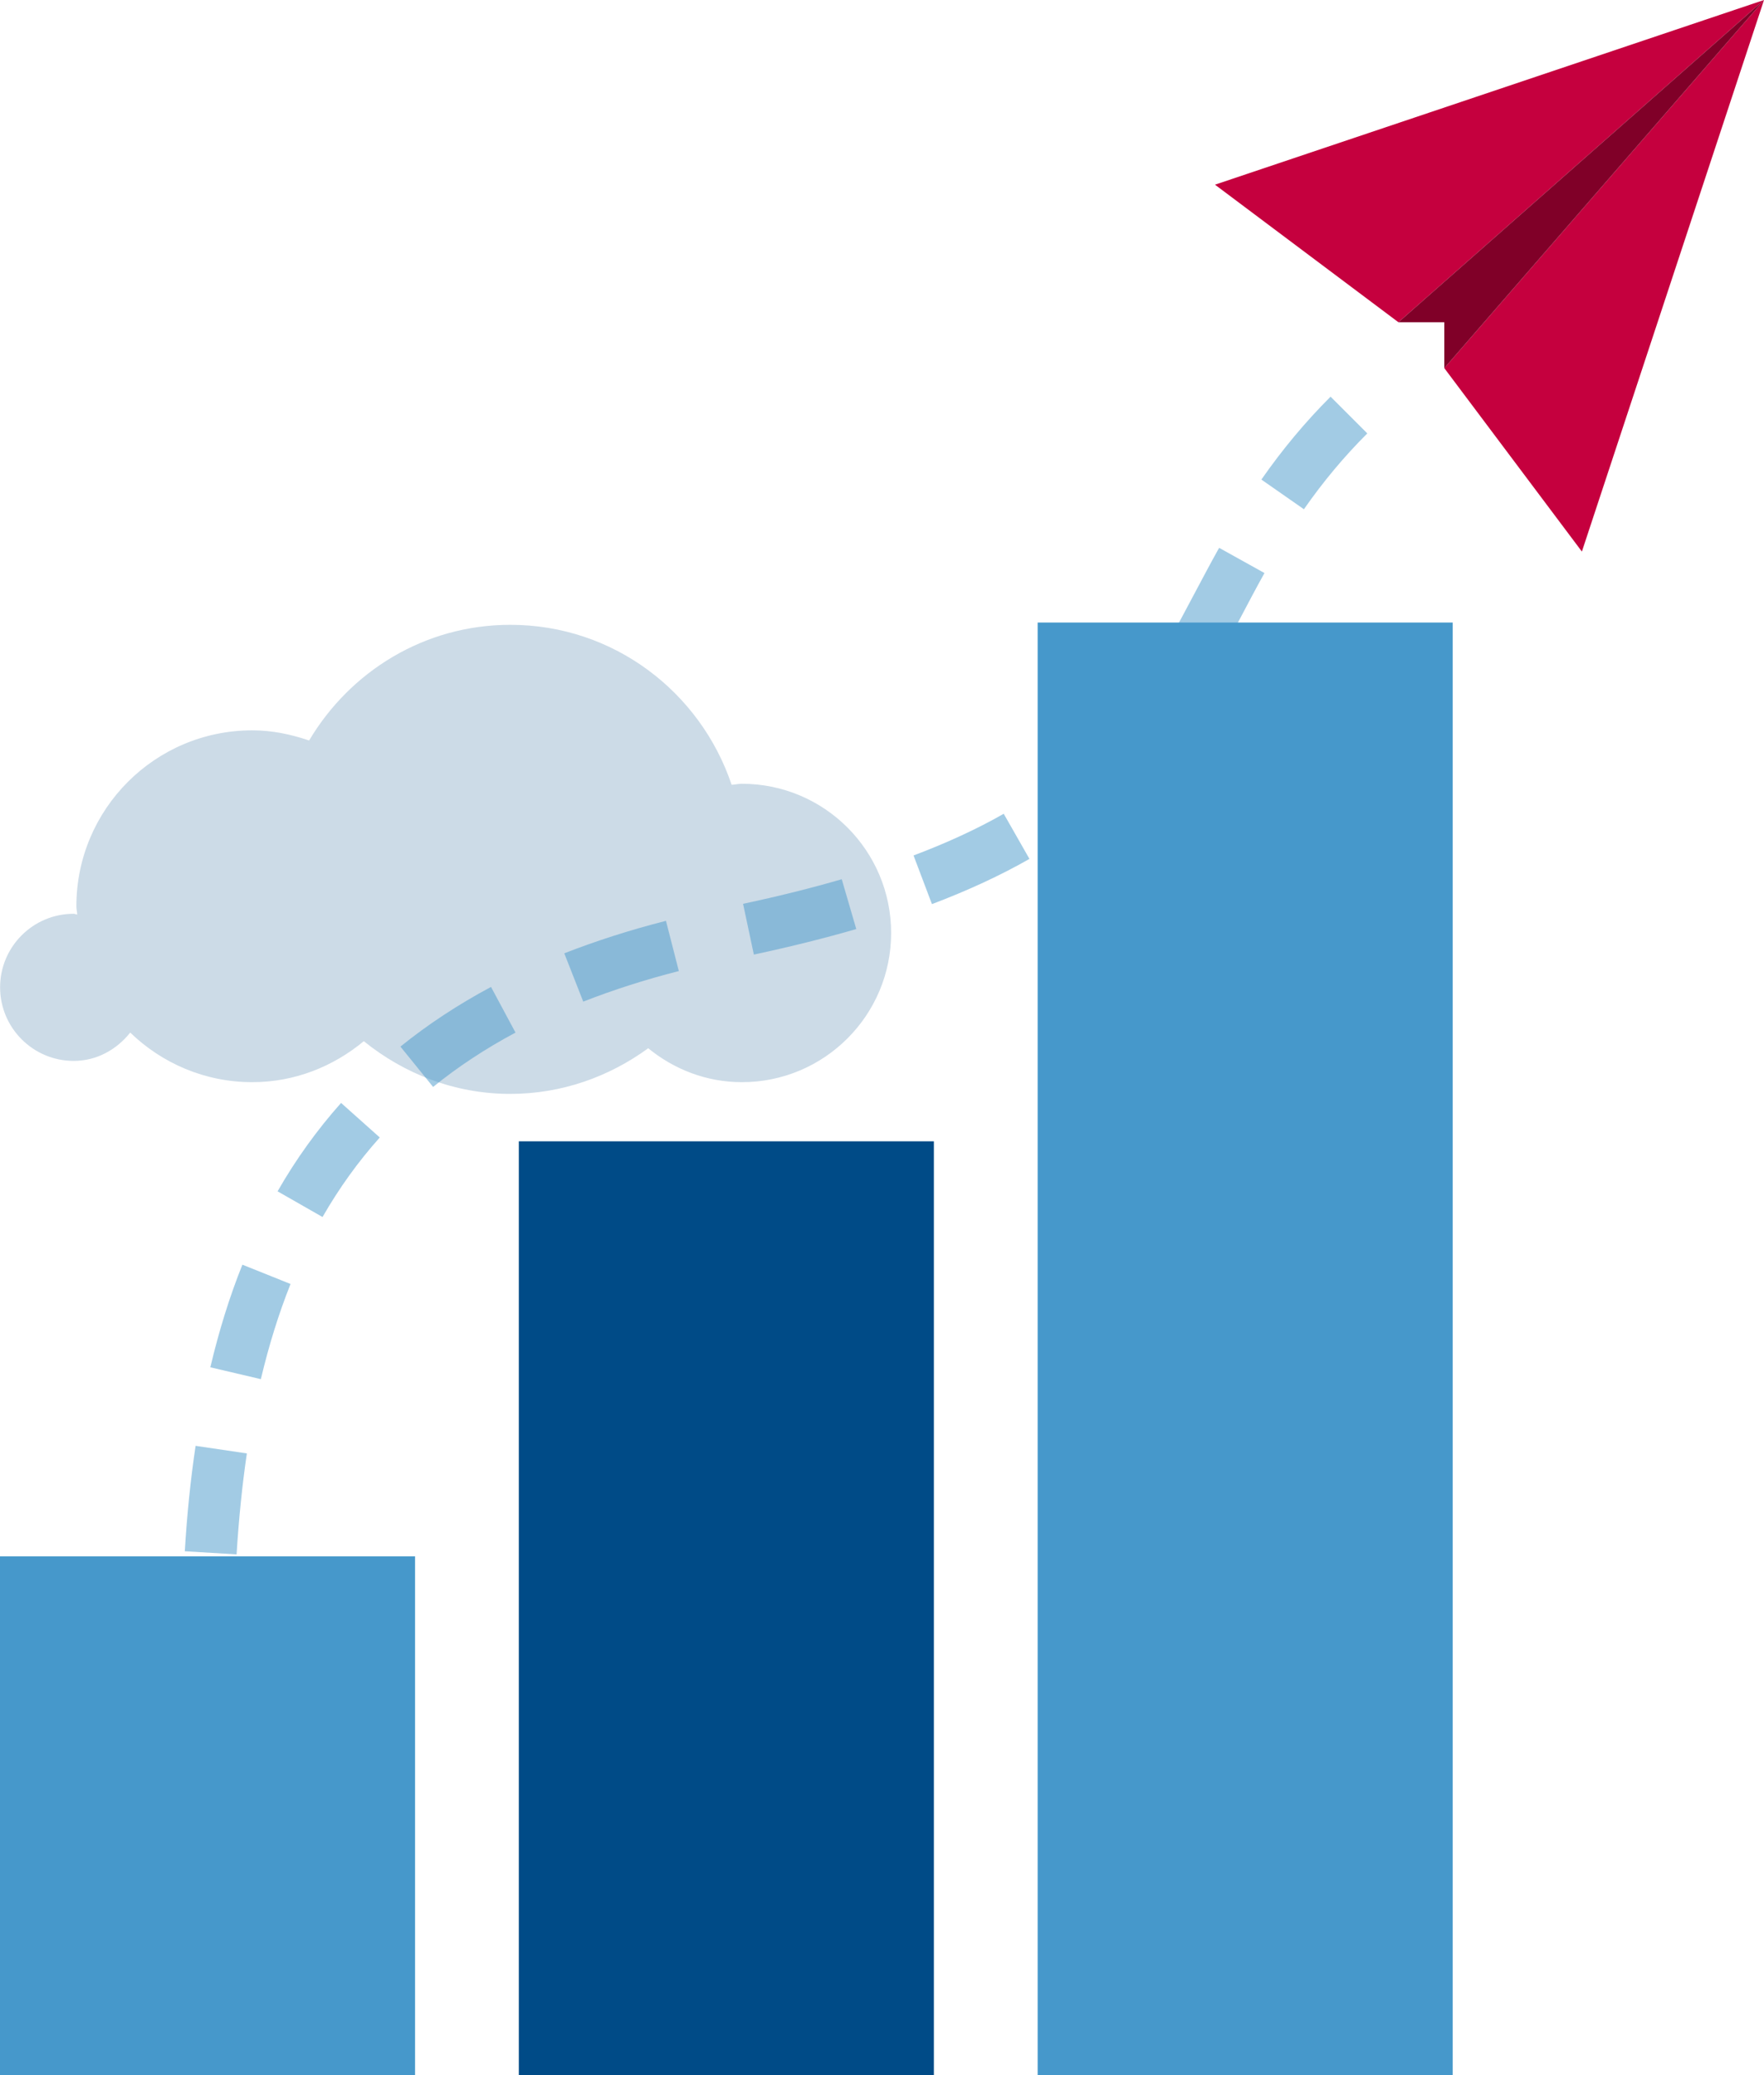
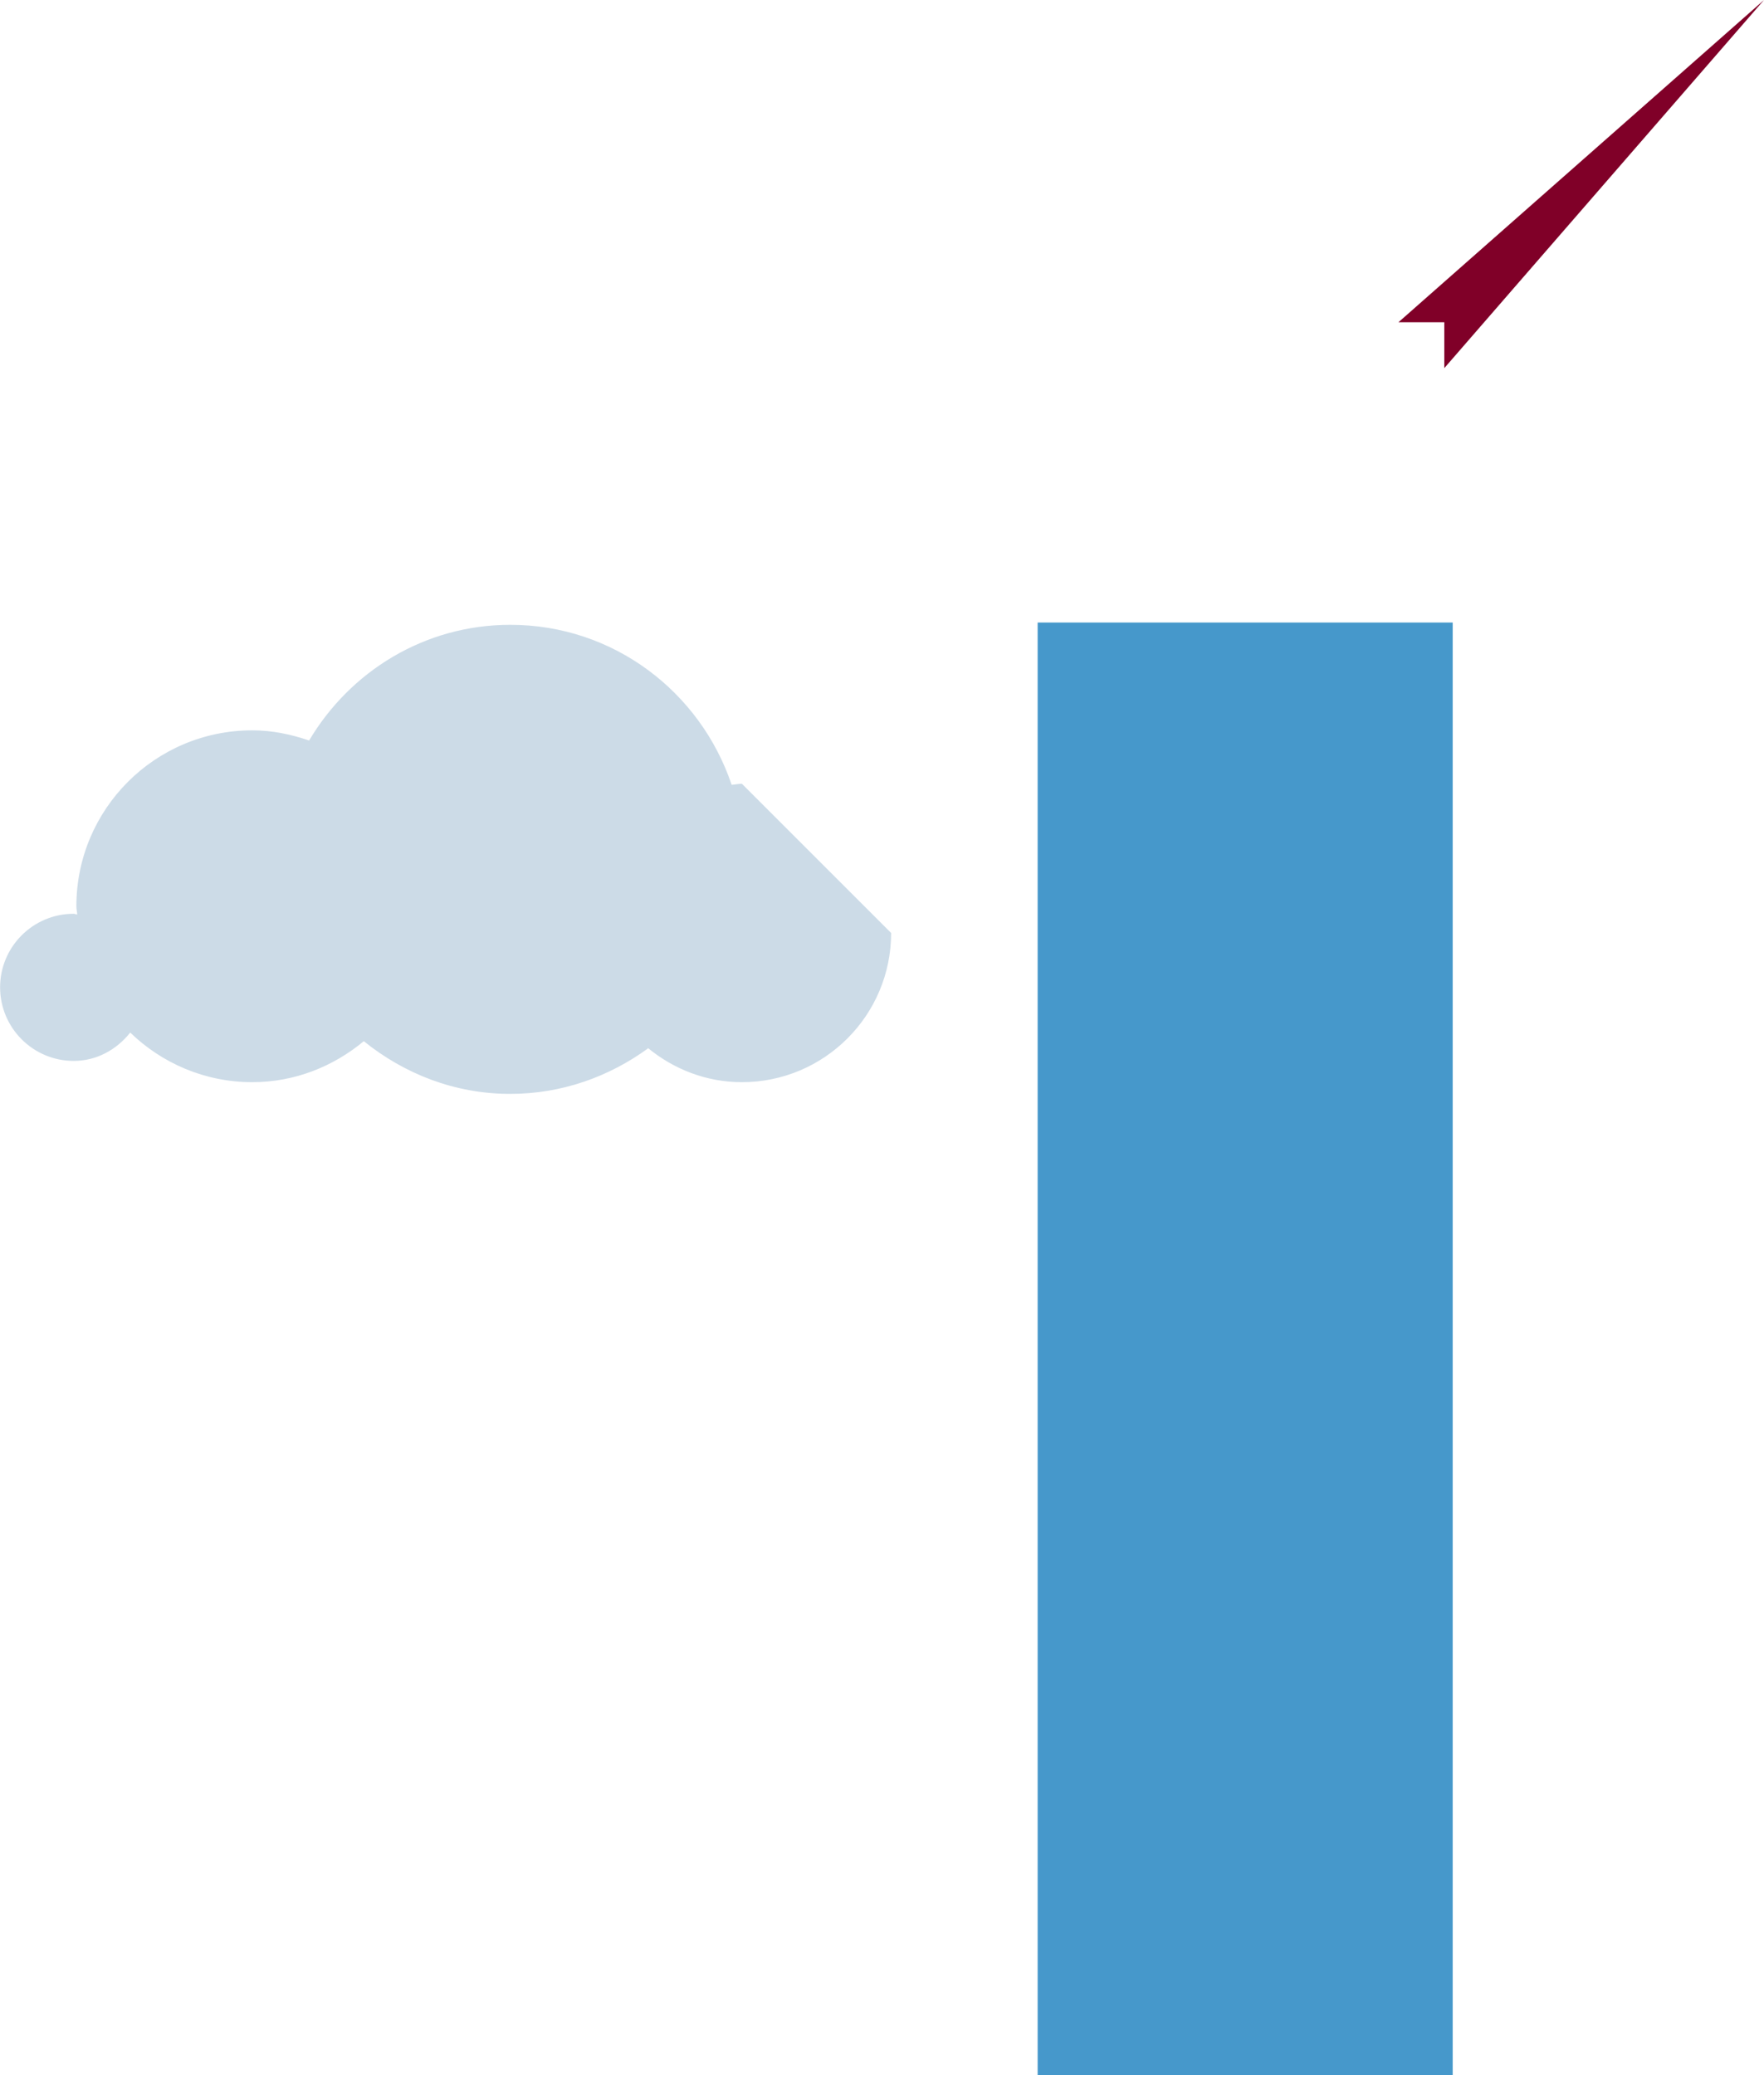
<svg xmlns="http://www.w3.org/2000/svg" id="Layer_1" data-name="Layer 1" width="17" height="20" viewBox="0 0 17 20">
-   <path d="M7.15,7.554c-.034,0-.066,.008-.099,.01-.301-.894-1.137-1.542-2.133-1.542-.829,0-1.545,.451-1.939,1.115-.173-.059-.355-.098-.548-.098-.936,0-1.695,.759-1.695,1.696,0,.027,.007,.052,.008,.079-.012,0-.022-.007-.034-.007-.392,0-.709,.318-.709,.709s.318,.709,.709,.709c.224,0,.415-.11,.545-.273,.305,.295,.719,.478,1.176,.478,.411,0,.782-.152,1.075-.395,.388,.313,.874,.508,1.411,.508,.499,0,.956-.167,1.33-.44,.247,.202,.559,.327,.903,.327,.794,0,1.438-.644,1.438-1.438s-.644-1.438-1.438-1.438Z" fill="#ccdbe7" />
-   <path d="M2.25,16h-.5l.002-.289,.5,.008-.002,.281Zm.03-1.019l-.499-.03c.021-.354,.056-.696,.104-1.016l.494,.073c-.045,.306-.078,.633-.099,.973Zm.233-1.689l-.486-.114c.083-.351,.186-.683,.309-.989l.464,.186c-.113,.283-.209,.591-.286,.917Zm.596-1.562l-.434-.248c.176-.308,.382-.594,.612-.852l.373,.333c-.208,.232-.393,.49-.552,.767Zm1.065-1.254l-.315-.389c.261-.211,.555-.405,.873-.575l.236,.44c-.29,.155-.557,.331-.793,.523Zm1.447-.822l-.183-.466c.305-.119,.634-.225,.98-.313l.124,.484c-.326,.083-.636,.183-.922,.295Zm1.644-.454l-.104-.489c.347-.074,.663-.153,.951-.237l.14,.48c-.299,.087-.627,.169-.986,.246Zm1.716-.487l-.177-.468c.321-.121,.614-.256,.869-.402l.248,.435c-.278,.159-.594,.305-.94,.436Zm1.591-.88l-.317-.387c.241-.197,.45-.419,.64-.678l.403,.295c-.215,.294-.452,.546-.726,.77Zm1.14-1.43l-.437-.244c.08-.143,.156-.287,.234-.434,.078-.146,.156-.295,.24-.445l.437,.243c-.082,.147-.158,.292-.234,.436-.08,.15-.158,.299-.24,.444Zm.854-1.495l-.41-.286c.204-.292,.422-.554,.667-.799l.354,.354c-.224,.224-.424,.463-.611,.731Z" fill="#4698cb" opacity=".5" />
+   <path d="M7.15,7.554c-.034,0-.066,.008-.099,.01-.301-.894-1.137-1.542-2.133-1.542-.829,0-1.545,.451-1.939,1.115-.173-.059-.355-.098-.548-.098-.936,0-1.695,.759-1.695,1.696,0,.027,.007,.052,.008,.079-.012,0-.022-.007-.034-.007-.392,0-.709,.318-.709,.709s.318,.709,.709,.709c.224,0,.415-.11,.545-.273,.305,.295,.719,.478,1.176,.478,.411,0,.782-.152,1.075-.395,.388,.313,.874,.508,1.411,.508,.499,0,.956-.167,1.33-.44,.247,.202,.559,.327,.903,.327,.794,0,1.438-.644,1.438-1.438Z" fill="#ccdbe7" />
  <g>
-     <path d="M17,0l-3.523,3.106-1.768-1.326,5.291-1.78Zm-1.755,5.316l1.755-5.316-3.081,3.548,1.326,1.768Z" fill="#c5003e" />
    <polygon points="17 0 13.477 3.106 13.919 3.106 13.919 3.548 17 0" fill="#800028" />
  </g>
-   <rect y="15" width="4" height="5" fill="#4698cb" />
-   <rect x="5" y="11" width="4" height="9" fill="#004b87" />
  <rect x="10" y="6" width="4" height="14" fill="#4698cb" />
</svg>